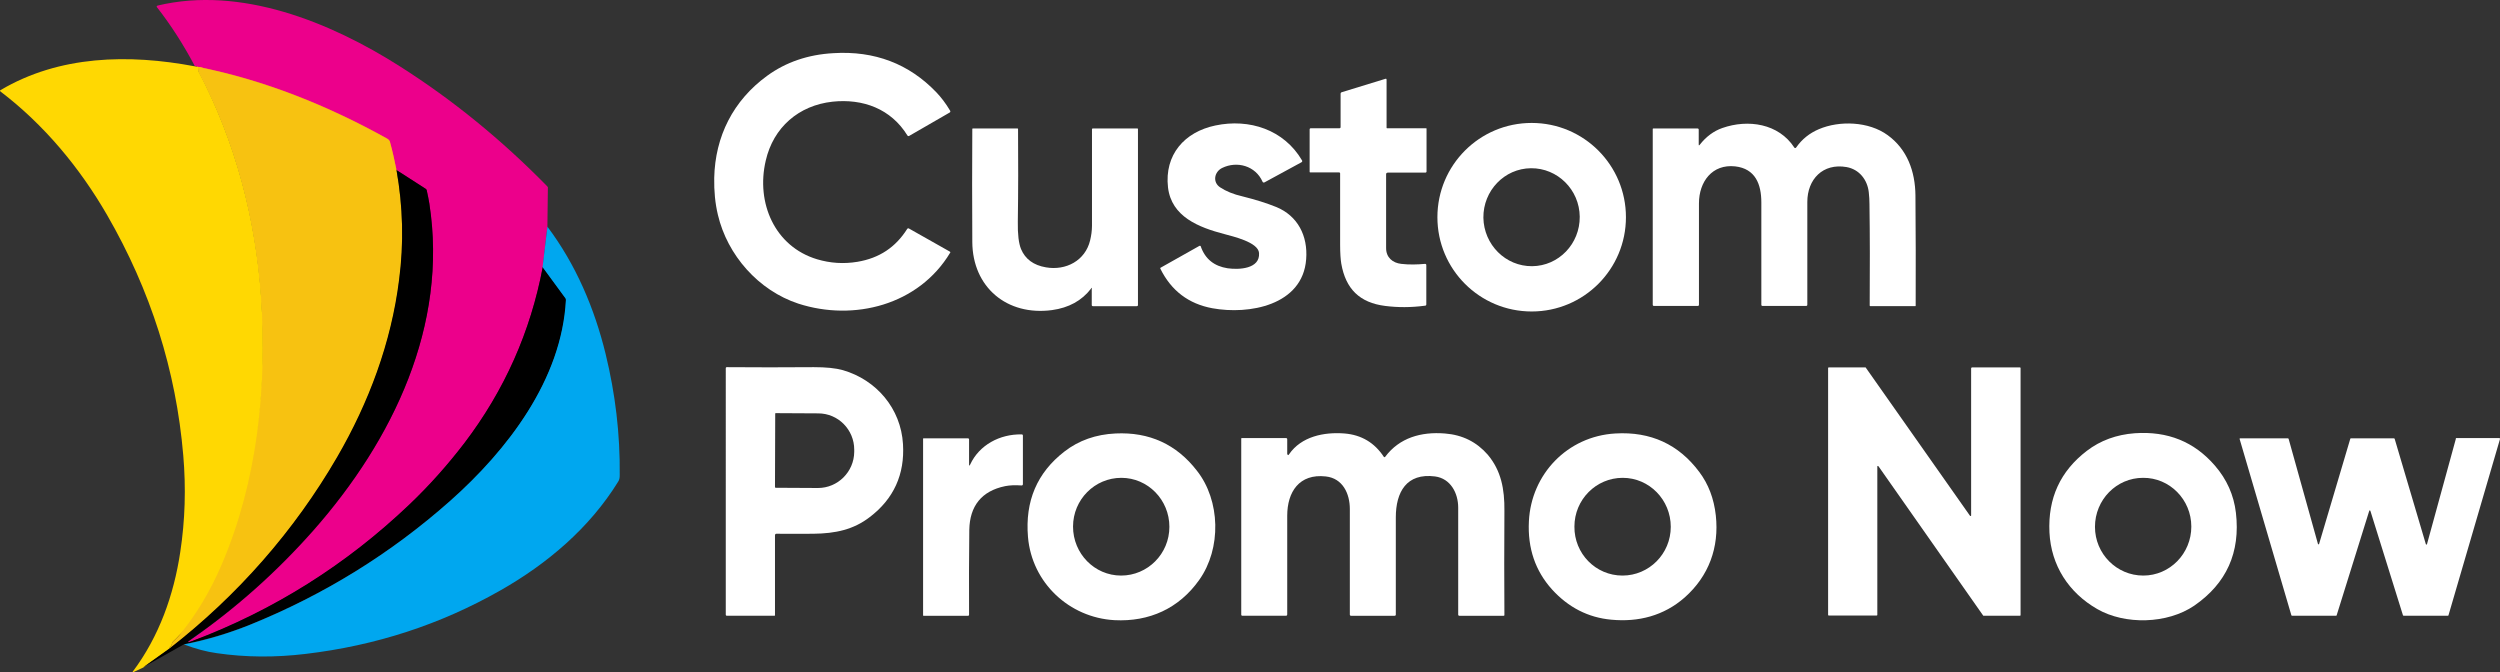
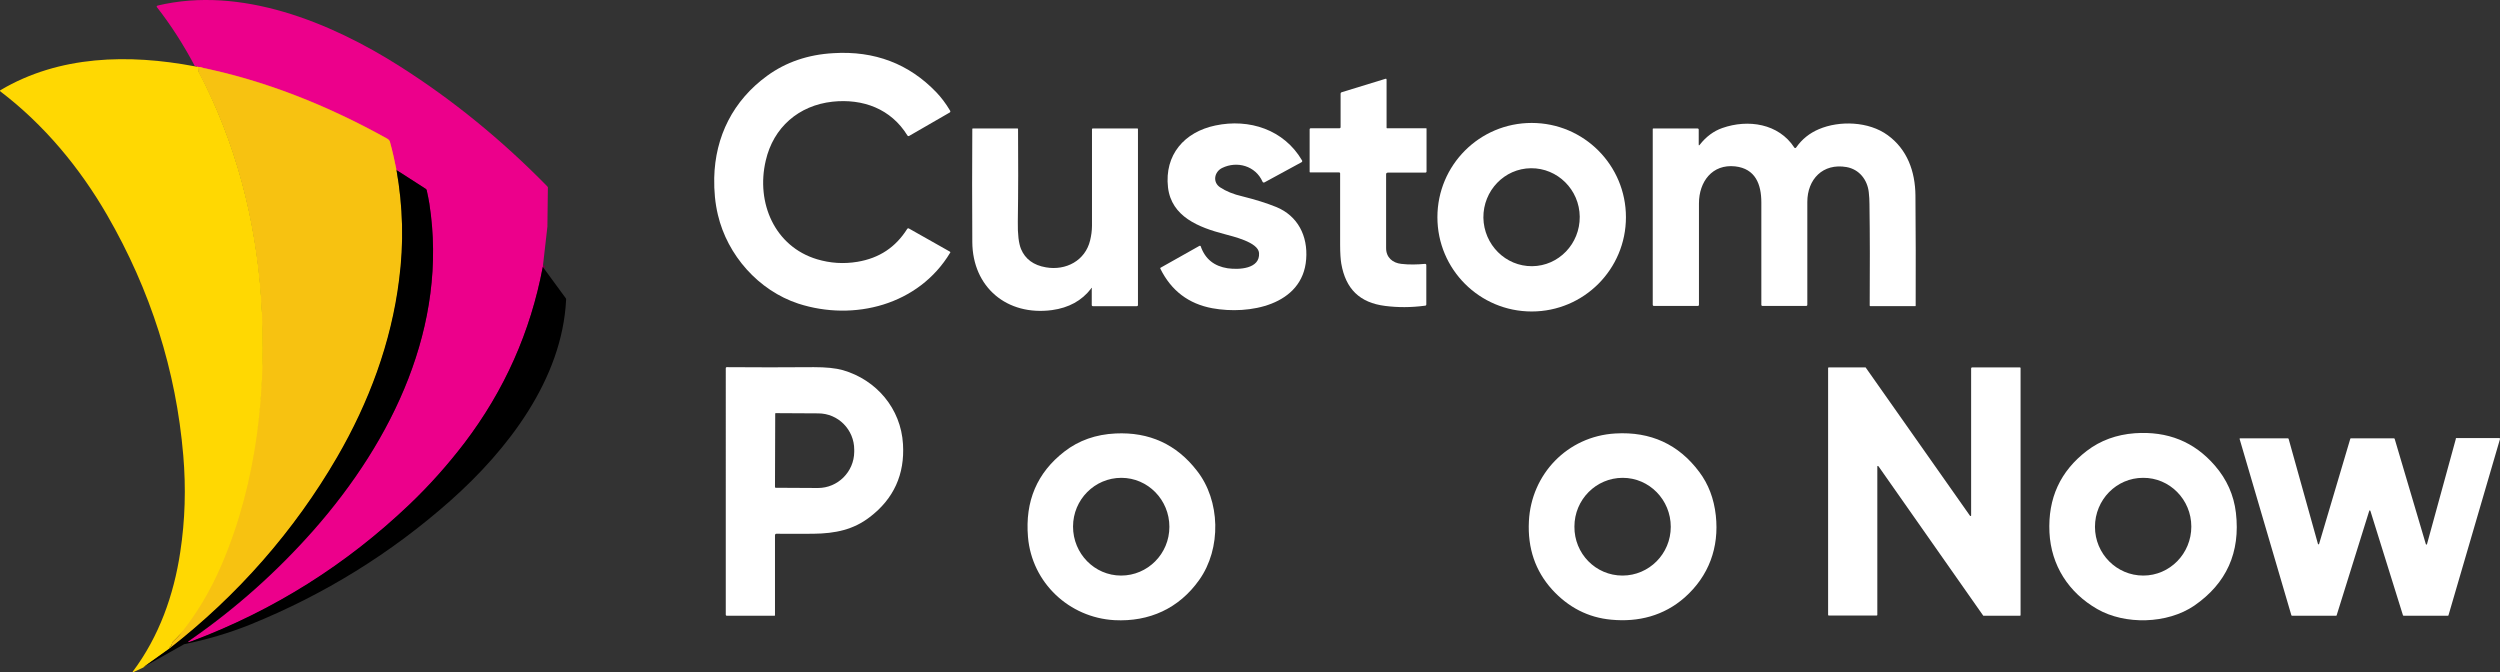
<svg xmlns="http://www.w3.org/2000/svg" version="1.1" id="Layer_1" x="0px" y="0px" style="enable-background:new 0 0 1200 300;" xml:space="preserve" viewBox="58.98 4.49 1082.02 291.01">
  <rect x="58.98" y="4.49" width="1082.02" height="291.01" fill="#333333" stroke="none" />
  <style type="text/css">
	.st0{fill:none;stroke:#760046;stroke-width:2;}
	.st1{fill:none;stroke:#F2614E;stroke-width:2;}
	.st2{fill:none;stroke:#F66C47;stroke-width:2;}
	.st3{fill:none;stroke:#FBCD0A;stroke-width:2;}
	.st4{fill:none;stroke:#806C01;stroke-width:2;}
	.st5{fill:none;stroke:#005478;stroke-width:2;}
	.st6{fill:none;stroke:#7C6109;stroke-width:2;}
	.st7{fill:#EC008B;}
	.st8{fill:#FFFFFF;}
	.st9{fill:#FFD802;}
	.st10{fill:#F7C211;}
	.st11{fill:#00A7EF;}
</style>
  <g>
    <g>
      <path vector-effect="non-scaling-stroke" class="st0" d="M293.9,119.3c-5.2,27.8-16.4,52.9-33.7,75.5c-7.2,9.4-15,18.2-23.6,26.4    c-27.2,25.9-58.3,45.4-93.4,58.6c-2.3,0.9-2.5,0.6-0.4-0.8c19.3-13.4,36.9-29,52.6-46.8c34.1-38.6,57.9-87.9,49.7-140.1    c-0.3-1.8-0.6-3.7-1.1-5.6c-0.1-0.3-0.3-0.6-0.5-0.7l-12.5-8" />
      <path vector-effect="non-scaling-stroke" class="st1" d="M231.1,77.7c-0.8-4-1.7-8-2.8-12c-0.2-0.7-0.6-1.2-1.3-1.6    c-25.5-14.2-52.7-25-81.2-30.7" />
      <path vector-effect="non-scaling-stroke" class="st2" d="M145.8,33.5l-1.5-0.3" />
      <path vector-effect="non-scaling-stroke" class="st3" d="M145.8,33.5c0,0.7-0.1,1.5,0.2,2.1c15.8,29.9,24.5,63.2,26.8,96.8    c2.7,38.5-1.6,78.9-16.9,114.5c-4.9,11.3-10.7,21.1-17.6,29.5c-1.1,1.3-2.2,2.5-3.4,3.6c-0.5,0.5-0.5,1-0.7,1.5    c-0.1,0.3-0.2,0.5-0.5,0.6c-0.4,0.2-0.4,0.5-0.2,0.9" />
-       <path vector-effect="non-scaling-stroke" class="st4" d="M133.6,282.9l-11.5,8.2" />
-       <path vector-effect="non-scaling-stroke" class="st5" d="M294,119.3l9.8,13.3c0.2,0.2,0.2,0.5,0.2,0.7    c-1.7,34-24.9,64.1-49.4,85.7c-25.3,22.4-53.7,40-85.4,52.8c-9,3.7-18.4,6.4-28.2,8.4" />
      <path vector-effect="non-scaling-stroke" class="st6" d="M231.1,77.7c2.8,15.7,3.2,31.4,1.2,47.1c-3.4,26.9-13,52.6-26.6,76    c-18.4,31.6-42.8,59.4-72.1,82" />
    </g>
    <path class="st7" d="M295.9,102.6l-2,17.5c-5.3,28-16.5,53.4-33.9,76.2c-7.2,9.5-15.1,18.4-23.8,26.6c-27.3,26.1-58.7,45.8-94,59.1   c-2.4,0.9-2.5,0.6-0.4-0.8c19.5-13.6,37.1-29.3,52.9-47.2c34.3-39,58.3-88.7,50.1-141.4c-0.3-1.8-0.6-3.7-1.1-5.6   c-0.1-0.3-0.3-0.6-0.5-0.8l-12.6-8.1c-0.8-4-1.7-8.1-2.8-12.1c-0.2-0.7-0.6-1.2-1.3-1.6c-25.7-14.3-53.1-25.3-81.7-31l-1.5-0.3   C138.5,24,133,15.4,126.9,7.6c-0.2-0.2-0.1-0.5,0.1-0.6c0.1,0,0.1-0.1,0.2-0.1c35.9-8.6,74.7,7.1,105,26.4   C255,47.8,276.1,65,295.8,85.1c0.2,0.2,0.4,0.5,0.3,0.9L295.9,102.6z" />
    <path class="st8" d="M470.1,113.4c0.2,0.1,0.3,0.3,0.1,0.5l0,0c-13.6,22.6-41.6,29.8-65.7,22c-17.3-5.7-30.7-21-34.8-38.4   c-1.2-5-1.7-10.3-1.6-16c0.4-18,8.2-33.5,22.9-44.2c8.1-5.9,17.7-9.2,28.7-9.8c17.8-1.1,32.7,4.6,44.5,16.9c2.1,2.2,4.1,4.8,6,8   c0.2,0.3,0.1,0.6-0.2,0.8l-17.5,10.1c-0.3,0.2-0.6,0.1-0.8-0.2c-7.1-11.5-19.2-16-32.4-14.6c-14.6,1.6-25.6,11.1-28.9,25.5   c-4.3,18.3,3.9,37.2,22.2,42.7c5.7,1.7,11.5,2.1,17.5,1.1c9.5-1.6,16.5-6.3,21.5-14.2c0.2-0.3,0.5-0.4,0.8-0.2L470.1,113.4z" />
    <path class="st9" d="M143.3,33.2l1.5,0.3c0,0.7-0.1,1.5,0.2,2.1c15.9,30.2,24.7,63.8,27,97.6c2.7,38.9-1.7,79.6-17,115.5   c-4.9,11.4-10.8,21.3-17.7,29.8c-1.1,1.3-2.2,2.5-3.4,3.6c-0.5,0.5-0.5,1-0.7,1.6c-0.1,0.3-0.2,0.5-0.5,0.6   c-0.4,0.2-0.4,0.5-0.2,0.9l-11.5,8.2l-4.3,2c-0.4,0.2-0.5,0.1-0.2-0.3c11.3-15.1,17.7-33,20.5-51.7c2.1-13.8,2.5-27.7,1.3-41.8   c-3.1-36.7-14.1-71.4-33-104.1c-11.8-20.4-27.2-39-46.1-53.4c-0.3-0.2-0.3-0.4,0-0.6C84.7,28.4,114.7,27.8,143.3,33.2z" />
    <path class="st10" d="M144.8,33.5c28.6,5.7,56,16.7,81.7,31c0.7,0.4,1.2,0.9,1.3,1.6c1.1,4,2,8.1,2.8,12.1   c2.8,15.8,3.2,31.7,1.2,47.6c-3.4,27.2-13.1,53.1-26.8,76.7c-18.6,31.9-43.1,59.9-72.5,82.8c-0.3-0.4-0.2-0.7,0.2-0.9   c0.3-0.1,0.4-0.4,0.5-0.6c0.2-0.6,0.2-1.1,0.7-1.6c1.2-1.1,2.4-2.3,3.4-3.6c6.9-8.5,12.8-18.4,17.7-29.8   c15.4-35.9,19.7-76.6,17-115.5c-2.4-33.8-11.1-67.5-27-97.6C144.7,34.9,144.8,34.2,144.8,33.5z" />
    <path class="st8" d="M658.9,79.9c0,9.9,0,20.6,0,32c0,4,2.8,6.4,6.6,6.8c3.4,0.4,6.9,0.3,10.2,0c0.4,0,0.6,0.1,0.6,0.6v16.9   c0,0.4-0.2,0.6-0.6,0.6c-6,0.8-11.7,0.8-17.2,0.1c-11.1-1.4-17.1-7.4-19-18.3c-0.3-1.8-0.5-4.5-0.5-8.2c0-10.6,0-20.9,0-30.9   c0-0.2-0.2-0.4-0.4-0.4l0,0H626c-0.1,0-0.2-0.1-0.2-0.2V60.5c0-0.3,0.2-0.5,0.5-0.5h12.4c0.3,0,0.5-0.2,0.5-0.5V45.1   c0-0.4,0.2-0.6,0.5-0.7l18.9-5.8c0.3-0.1,0.5,0,0.5,0.4v20.8c0,0.1,0.1,0.2,0.2,0.2h16.9c0.2,0,0.2,0.1,0.2,0.2v18.5   c0,0.3-0.2,0.5-0.5,0.5h-16.3C659.1,79.3,658.9,79.5,658.9,79.9z" />
    <path class="st8" d="M587.9,77.2c-3.4,1.7-4.2,6.2-0.8,8.4c2.4,1.6,5.7,3,9.7,3.9c5.6,1.4,10.4,2.9,14.6,4.6   c9.2,3.8,13.7,12.4,12.9,22.6c-1.5,20-24.8,24.1-40.6,21.2c-10.3-1.9-17.8-7.6-22.5-17.1c-0.1-0.2-0.1-0.4,0.2-0.5l16.7-9.4   c0.2-0.1,0.5,0,0.6,0.2c0,0,0,0,0,0.1c1.9,5.4,5.8,8.5,11.6,9.4c4.9,0.7,14.1,0.3,13.6-6.6c-0.3-4.7-11.4-7.2-15-8.2   c-11.1-2.9-22.9-7.5-24.4-20.2c-1.6-14.1,7.1-24,20.5-26.8c14.7-3.1,29.7,1.8,37.5,15.1c0.2,0.3,0.1,0.6-0.2,0.8l0,0l-16,8.7   c-0.3,0.2-0.8,0.1-0.9-0.3l0,0C602.4,76.3,594.4,74,587.9,77.2z" />
    <path class="st8" d="M762.7,98.5c0,22.5-18.2,40.8-40.8,40.8l0,0c-22.5,0-40.8-18.2-40.8-40.8l0,0c0-22.5,18.2-40.8,40.8-40.8   S762.7,76,762.7,98.5L762.7,98.5z M722.1,119.7c11.5-0.1,20.7-9.7,20.6-21.4c-0.1-11.7-9.6-21.1-21.1-21l0,0   c-11.5,0.1-20.7,9.7-20.6,21.4C701.2,110.4,710.6,119.8,722.1,119.7z" />
    <path class="st8" d="M836.4,68.3c2.5-3.6,5.8-6.2,9.8-7.9c8.9-3.8,21.6-3.4,29.8,2.6c8.4,6.1,11.9,15.6,12,26.1   c0.1,15.9,0.2,31.8,0.1,47.7c0,0.2-0.1,0.2-0.2,0.2h-19.4c-0.2,0-0.3-0.1-0.3-0.3l0,0c0.1-15.3,0.1-30-0.1-43.9   c0-1.6-0.1-3.3-0.3-5.1c-0.6-5.4-4.1-9.9-9.6-10.9c-10.3-1.8-17,5.3-17,15.1c0,14.7,0,29.6,0,44.5c0,0.3-0.2,0.5-0.5,0.5h-18.9   c-0.3,0-0.5-0.2-0.5-0.5l0,0c0-14.8,0-29.5,0-44.3c0-7.9-2.6-14.6-11.3-15.6c-10-1.1-15.7,6.7-15.7,16c0,14.8,0,29.4,0,43.9   c0,0.3-0.2,0.5-0.5,0.5h-19c-0.3,0-0.5-0.2-0.5-0.5V60.3c0-0.1,0.1-0.2,0.2-0.2h19.2c0.3,0,0.5,0.2,0.5,0.5V67   c0,0.5,0.1,0.5,0.4,0.2c2.8-3.6,6.1-6,9.8-7.3c11.1-3.9,24.4-2,31.2,8.5C835.8,68.6,836.1,68.7,836.4,68.3z" />
    <path class="st8" d="M531.2,129.4c-4,5.2-9.6,8.3-16.9,9.3c-19.5,2.6-34.4-9.9-34.5-29.5c-0.1-17.1-0.1-33.4,0-48.9   c0-0.1,0.1-0.2,0.2-0.2l0,0h19.4c0.1,0,0.2,0.1,0.2,0.2c0.1,13.4,0.1,26.8-0.1,40.1c-0.1,5.5,0.4,9.5,1.4,11.9   c1.8,4.3,5.4,7,10.8,7.9c8.6,1.5,17-2.9,19.1-11.7c0.5-2.1,0.8-4.2,0.8-6.3c0-12.6,0-26.6,0-41.8c0-0.1,0.1-0.3,0.3-0.3l0,0h19.4   c0.1,0,0.2,0.1,0.2,0.2v76.2c0,0.3-0.2,0.5-0.5,0.5h-19c-0.3,0-0.5-0.2-0.5-0.5v-6.9C531.7,128.9,531.5,128.9,531.2,129.4z" />
    <path d="M230.6,78.1l12.6,8.1c0.3,0.2,0.5,0.4,0.5,0.8c0.4,1.9,0.8,3.8,1.1,5.6C253,145.3,229,195,194.7,233.9   c-15.8,17.9-33.4,33.6-52.9,47.2c-2.1,1.4-1.9,1.7,0.4,0.8c35.3-13.3,66.6-33,94-59.1c8.6-8.2,16.5-17.1,23.8-26.6   c17.3-22.8,28.6-48.1,33.9-76.2l9.9,13.5c0.2,0.2,0.2,0.5,0.2,0.7c-1.7,34.5-25.3,65-50.1,87c-25.6,22.7-54.5,40.6-86.6,53.6   c-9.2,3.7-18.7,6.5-28.6,8.5l-17.8,10l11.5-8.2c29.4-22.9,54-50.9,72.5-82.8c13.7-23.6,23.4-49.5,26.8-76.7   C233.8,109.8,233.4,93.9,230.6,78.1z" />
-     <path class="st11" d="M295.9,102.6c12.3,16.3,20.4,35.4,25.2,55.1c4.2,17.2,6.3,34.7,6.1,52.4c0,1.1-0.1,2-0.7,2.9   c-12.3,19.9-30.5,35.4-50.9,47c-26,14.8-54,23.9-84.3,27.5c-13.2,1.6-26,1.5-38.4-0.3c-4.5-0.6-9.3-1.9-14.3-3.8   c9.9-1.9,19.4-4.8,28.6-8.5c32.1-13,61-30.9,86.6-53.6c24.8-22,48.3-52.5,50.1-87c0-0.3-0.1-0.5-0.2-0.7l-9.9-13.5L295.9,102.6z" />
    <path class="st8" d="M394.4,236.2v34.6c0,0.1-0.1,0.2-0.2,0.2h-20.6c-0.3,0-0.5-0.2-0.5-0.5V163.9c0-0.4,0.2-0.5,0.5-0.5   c12.1,0.1,24.7,0.1,37.6,0c5.2,0,9.4,0.4,12.6,1.3c14.5,4.2,25.1,16.6,26,32c0.8,13.1-4,23.7-14.4,31.6c-7,5.4-14.8,7.1-24.4,7.2   c-5.6,0-10.9,0.1-16,0C394.7,235.5,394.4,235.7,394.4,236.2z M394.5,183.6l-0.1,31.6c0,0.2,0.1,0.4,0.3,0.4l0,0l18.3,0.1   c8.6,0,15.6-7,15.7-15.6l0,0v-1c0-8.6-6.9-15.7-15.6-15.7l0,0l-18.3-0.1C394.6,183.2,394.5,183.4,394.5,183.6z" />
    <path class="st8" d="M912.5,163.5h20.7c0.2,0,0.3,0.1,0.3,0.3l0,0v106.9c0,0.2-0.1,0.3-0.3,0.3l0,0h-15.7c-0.1,0-0.2,0-0.2-0.1   L872,206.3c-0.1-0.1-0.3-0.2-0.4-0.1c-0.1,0.1-0.1,0.1-0.1,0.2v64.2c0,0.2-0.1,0.3-0.3,0.3l0,0h-20.7c-0.2,0-0.3-0.1-0.3-0.3l0,0   V163.8c0-0.2,0.1-0.3,0.3-0.3l0,0h15.8c0.1,0,0.2,0,0.2,0.1l45.1,64.1c0.1,0.1,0.3,0.2,0.4,0.1c0.1-0.1,0.1-0.1,0.1-0.2v-63.7   C912.2,163.6,912.3,163.5,912.5,163.5L912.5,163.5z" />
    <path class="st8" d="M578,255.5c-8.7,12.3-21.6,18.2-36.7,17.4c-19.5-1.1-35.7-16.1-37.4-36c-1.3-15.5,3.9-27.8,15.8-37   c6.2-4.8,13.6-7.4,22.1-7.8c14.6-0.7,26.4,4.7,35.2,16.1C587.2,221.1,587.7,241.9,578,255.5z M544.2,253.6   c11.5,0,20.9-9.4,20.9-21.1l0,0c0-11.7-9.3-21.2-20.8-21.2l0,0c-11.5,0-20.9,9.4-20.9,21.1C523.4,244.1,532.7,253.6,544.2,253.6   L544.2,253.6z" />
-     <path class="st8" d="M616.9,201.1c5.3-7.7,15.1-9.7,24-9c7.3,0.6,13,4,17,10.1c0.1,0.2,0.4,0.2,0.5,0.1l0.1-0.1   c6.2-8.3,15.6-10.9,25.8-10.1c7.7,0.6,13.8,3.7,18.6,9.2c5.8,6.9,7.3,14.9,7.2,24.3c-0.1,15.4-0.1,30.5,0,45.1   c0,0.2-0.1,0.3-0.3,0.3h-19.2c-0.3,0-0.5-0.2-0.5-0.5c0-21,0-36.4,0-46.3c0-6.3-3.3-12.6-10-13.5c-12.4-1.6-17,6.8-17,17.7   c0,13.8,0,27.9,0,42.1c0,0.3-0.2,0.5-0.5,0.5h-18.9c-0.3,0-0.5-0.2-0.5-0.5c0-15.8,0-31,0-45.7c0-6.7-3.1-13.3-10.4-14.1   c-11.5-1.3-16.7,6.7-16.7,17c0,15.6,0,29.9,0,42.7c0,0.4-0.2,0.6-0.6,0.6h-18.8c-0.3,0-0.5-0.2-0.5-0.5v-76.2   c0-0.1,0.1-0.2,0.2-0.2h19.2c0.3,0,0.5,0.2,0.5,0.5v6.4C616.4,201.6,616.6,201.6,616.9,201.1z" />
    <path class="st8" d="M801.6,227.6c1.5,13.8-3,26.2-13.5,35.5c-9,7.9-20,10.7-31.7,9.6c-10-0.9-18.6-5.3-25.7-13.1   c-7.2-8-10.6-17.8-10-29.5c1-20.4,16.7-36.8,37.4-38c15.3-0.9,27.4,4.7,36.3,16.6C798.4,214,800.8,220.3,801.6,227.6z M761.2,253.6   c11.5,0,20.9-9.4,20.9-21.1l0,0c0-11.7-9.3-21.2-20.8-21.2l0,0c-11.5,0-20.9,9.4-20.9,21.1l0,0   C740.3,244.1,749.6,253.6,761.2,253.6L761.2,253.6z" />
    <path class="st8" d="M966.7,268.1c-12.4-7.1-20-18.9-20.7-33.2c-0.7-14.8,4.7-26.5,16.2-35.3c5.9-4.5,12.8-7,20.7-7.6   c14.3-1,25.8,3.7,34.7,14c5.2,6,8.2,12.8,9.1,20.4c2,17.2-4.1,30.6-18,40.2C997,274.6,978.7,275,966.7,268.1z M986.6,253.6   c11.5,0,20.8-9.5,20.8-21.2l0,0c0-11.7-9.4-21.2-20.9-21.1l0,0c-11.5,0-20.8,9.5-20.8,21.2l0,0   C965.7,244.2,975.1,253.6,986.6,253.6L986.6,253.6z" />
-     <path class="st8" d="M478.4,205.4c0,0.8,0.2,0.8,0.5,0.1c3.9-8.4,12.8-13.2,22.3-13c0.3,0,0.5,0.2,0.5,0.5v21   c0,0.4-0.2,0.6-0.6,0.6c-2.8-0.2-5.1-0.1-7.1,0.3c-10.2,2.1-15.3,8.6-15.5,18.9c-0.1,12.1-0.2,24.3-0.1,36.7c0,0.4-0.2,0.5-0.5,0.5   h-19.2c-0.2,0-0.2-0.1-0.2-0.2v-76.4c0-0.2,0.1-0.2,0.2-0.2h19.2c0.3,0,0.5,0.2,0.5,0.5L478.4,205.4L478.4,205.4z" />
    <path class="st8" d="M1122,194.1h18.7c0.2,0,0.3,0.1,0.3,0.3c0,0,0,0,0,0.1l-22.3,76.3c0,0.1-0.1,0.2-0.3,0.2h-19.1   c-0.1,0-0.2-0.1-0.3-0.2l-14.1-45.2c0-0.1-0.2-0.2-0.3-0.2c-0.1,0-0.2,0.1-0.2,0.2l-14.1,45.2c0,0.1-0.1,0.2-0.3,0.2h-19   c-0.1,0-0.2-0.1-0.3-0.2l-22.4-76.3c0-0.1,0-0.3,0.2-0.3c0,0,0,0,0.1,0h20.6c0.1,0,0.2,0.1,0.3,0.2l12.7,45.5   c0,0.1,0.2,0.2,0.3,0.2c0.1,0,0.2-0.1,0.2-0.2l13.5-45.5c0-0.1,0.1-0.2,0.3-0.2h18.6c0.1,0,0.2,0.1,0.3,0.2l13.5,45.6   c0,0.1,0.2,0.2,0.3,0.2c0.1,0,0.2-0.1,0.2-0.2l12.5-45.6C1121.8,194.2,1121.9,194.1,1122,194.1z" />
  </g>
</svg>